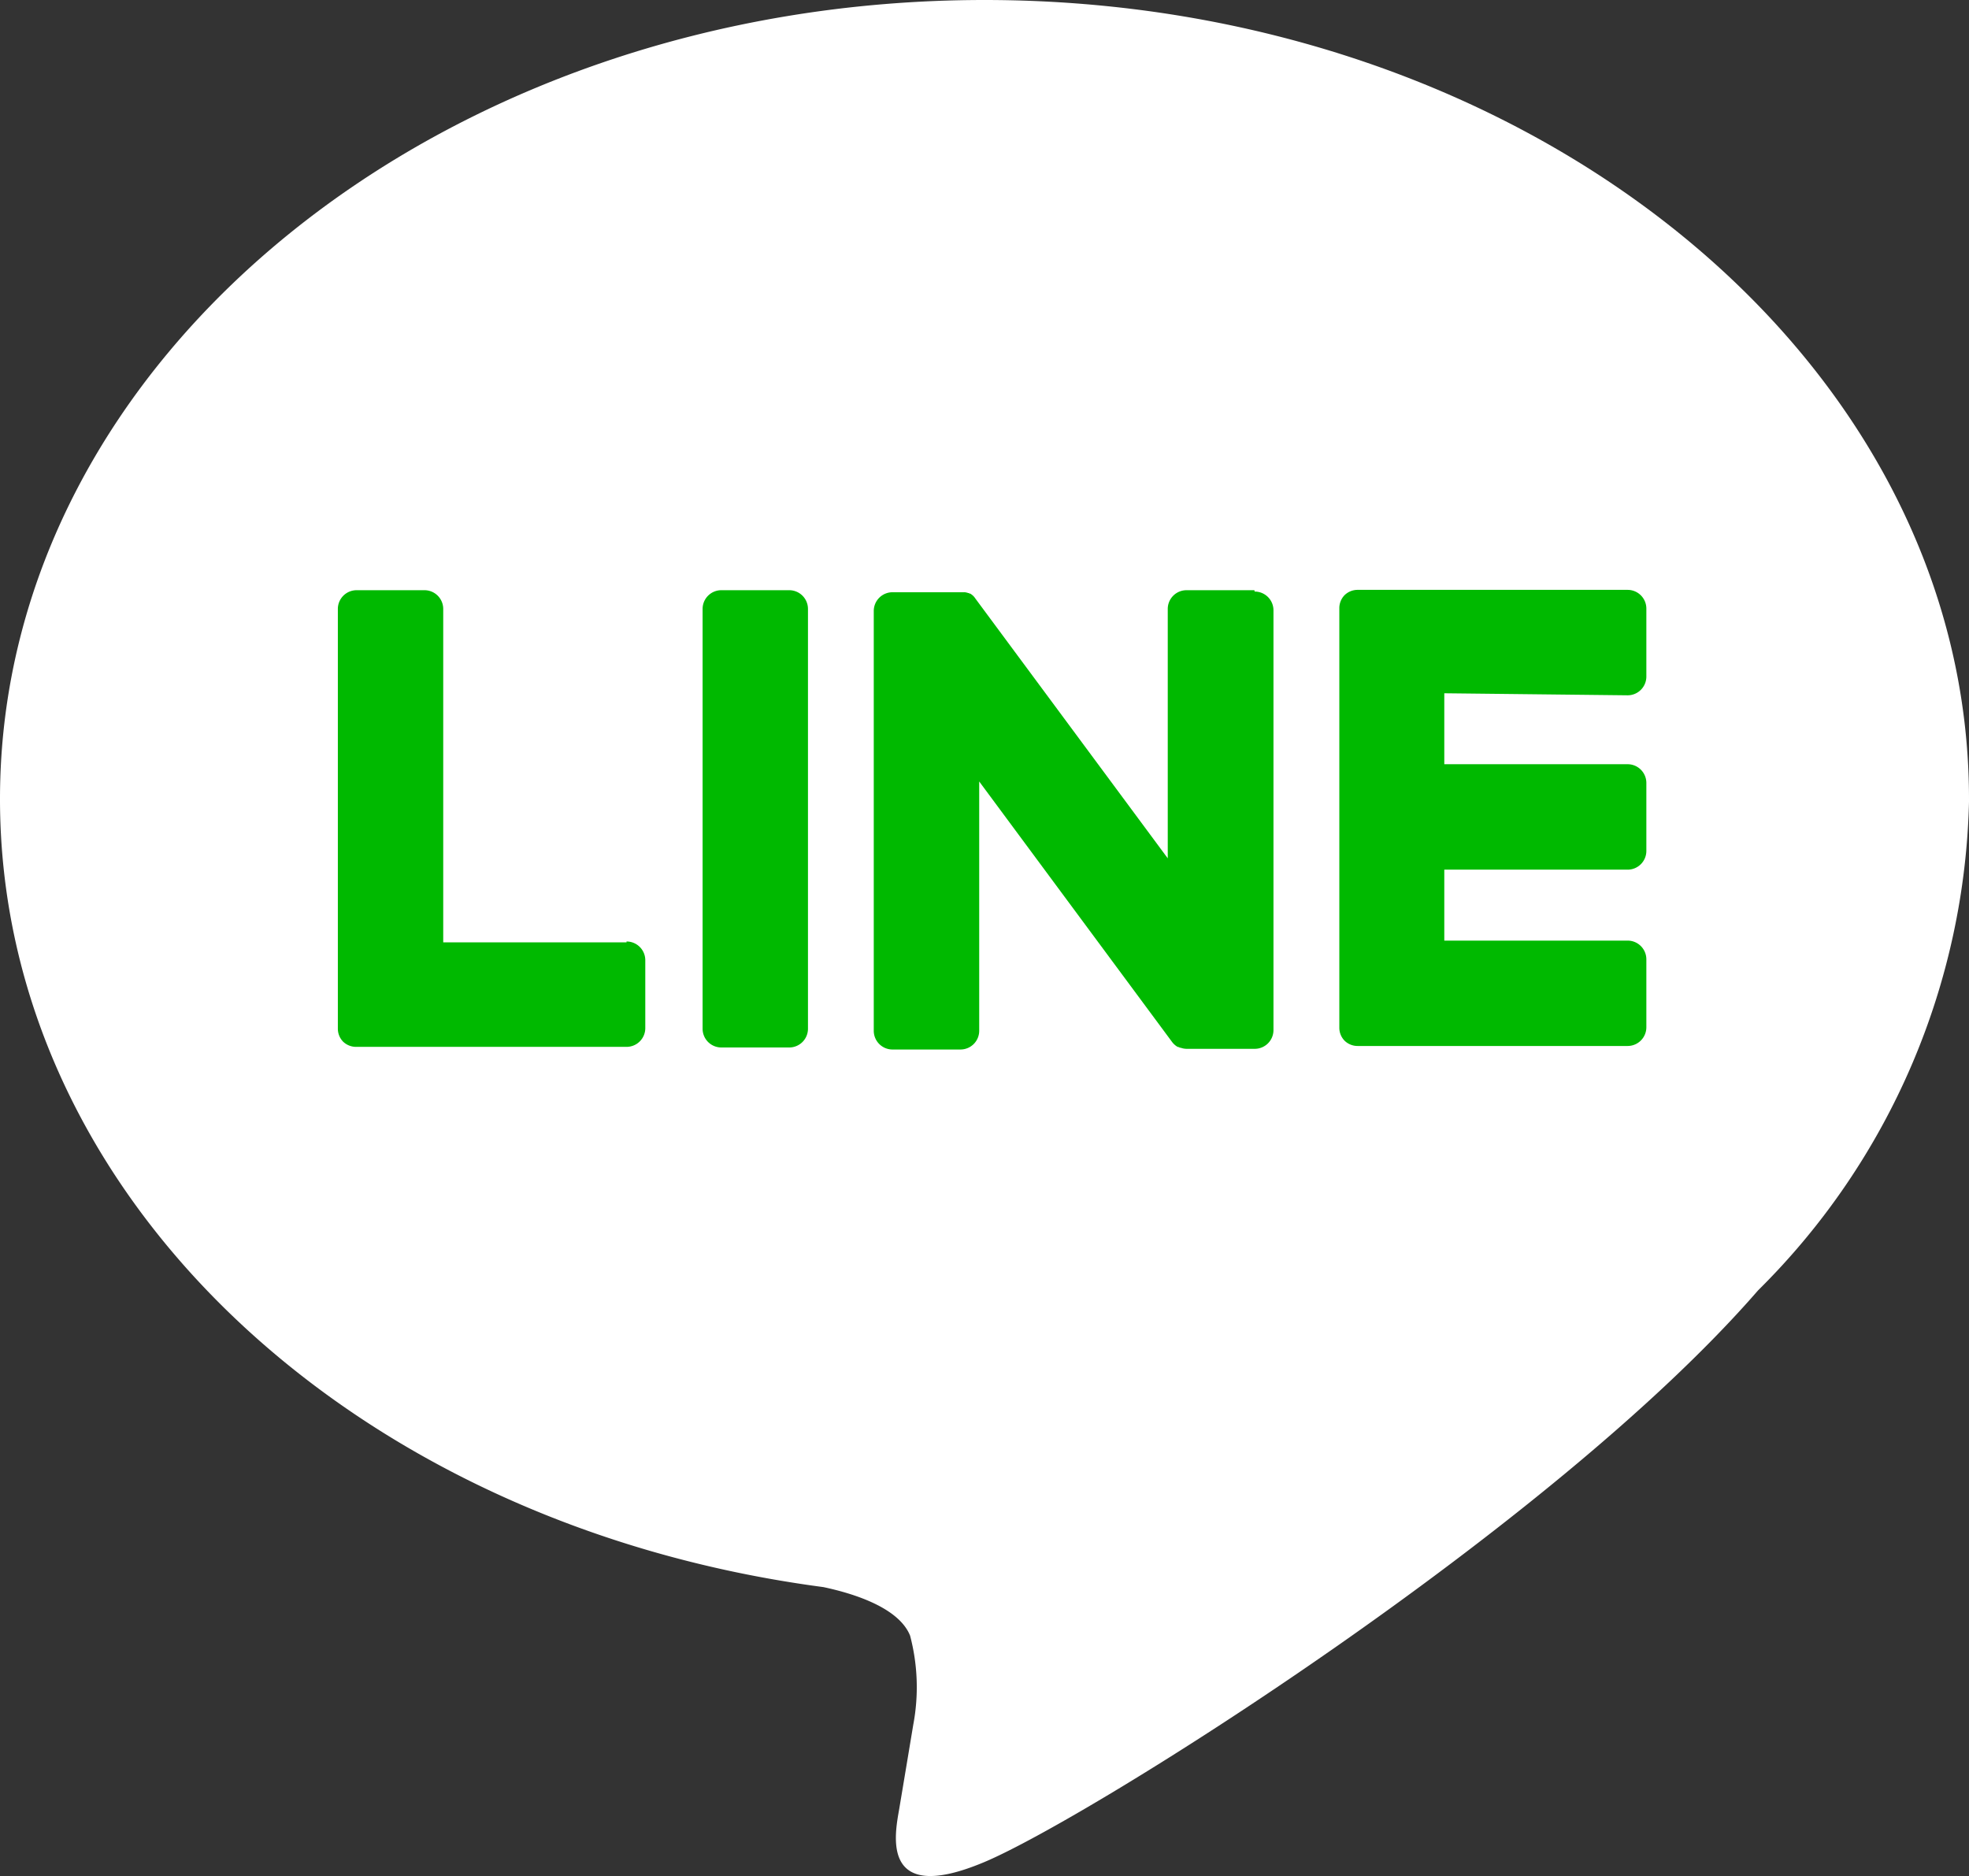
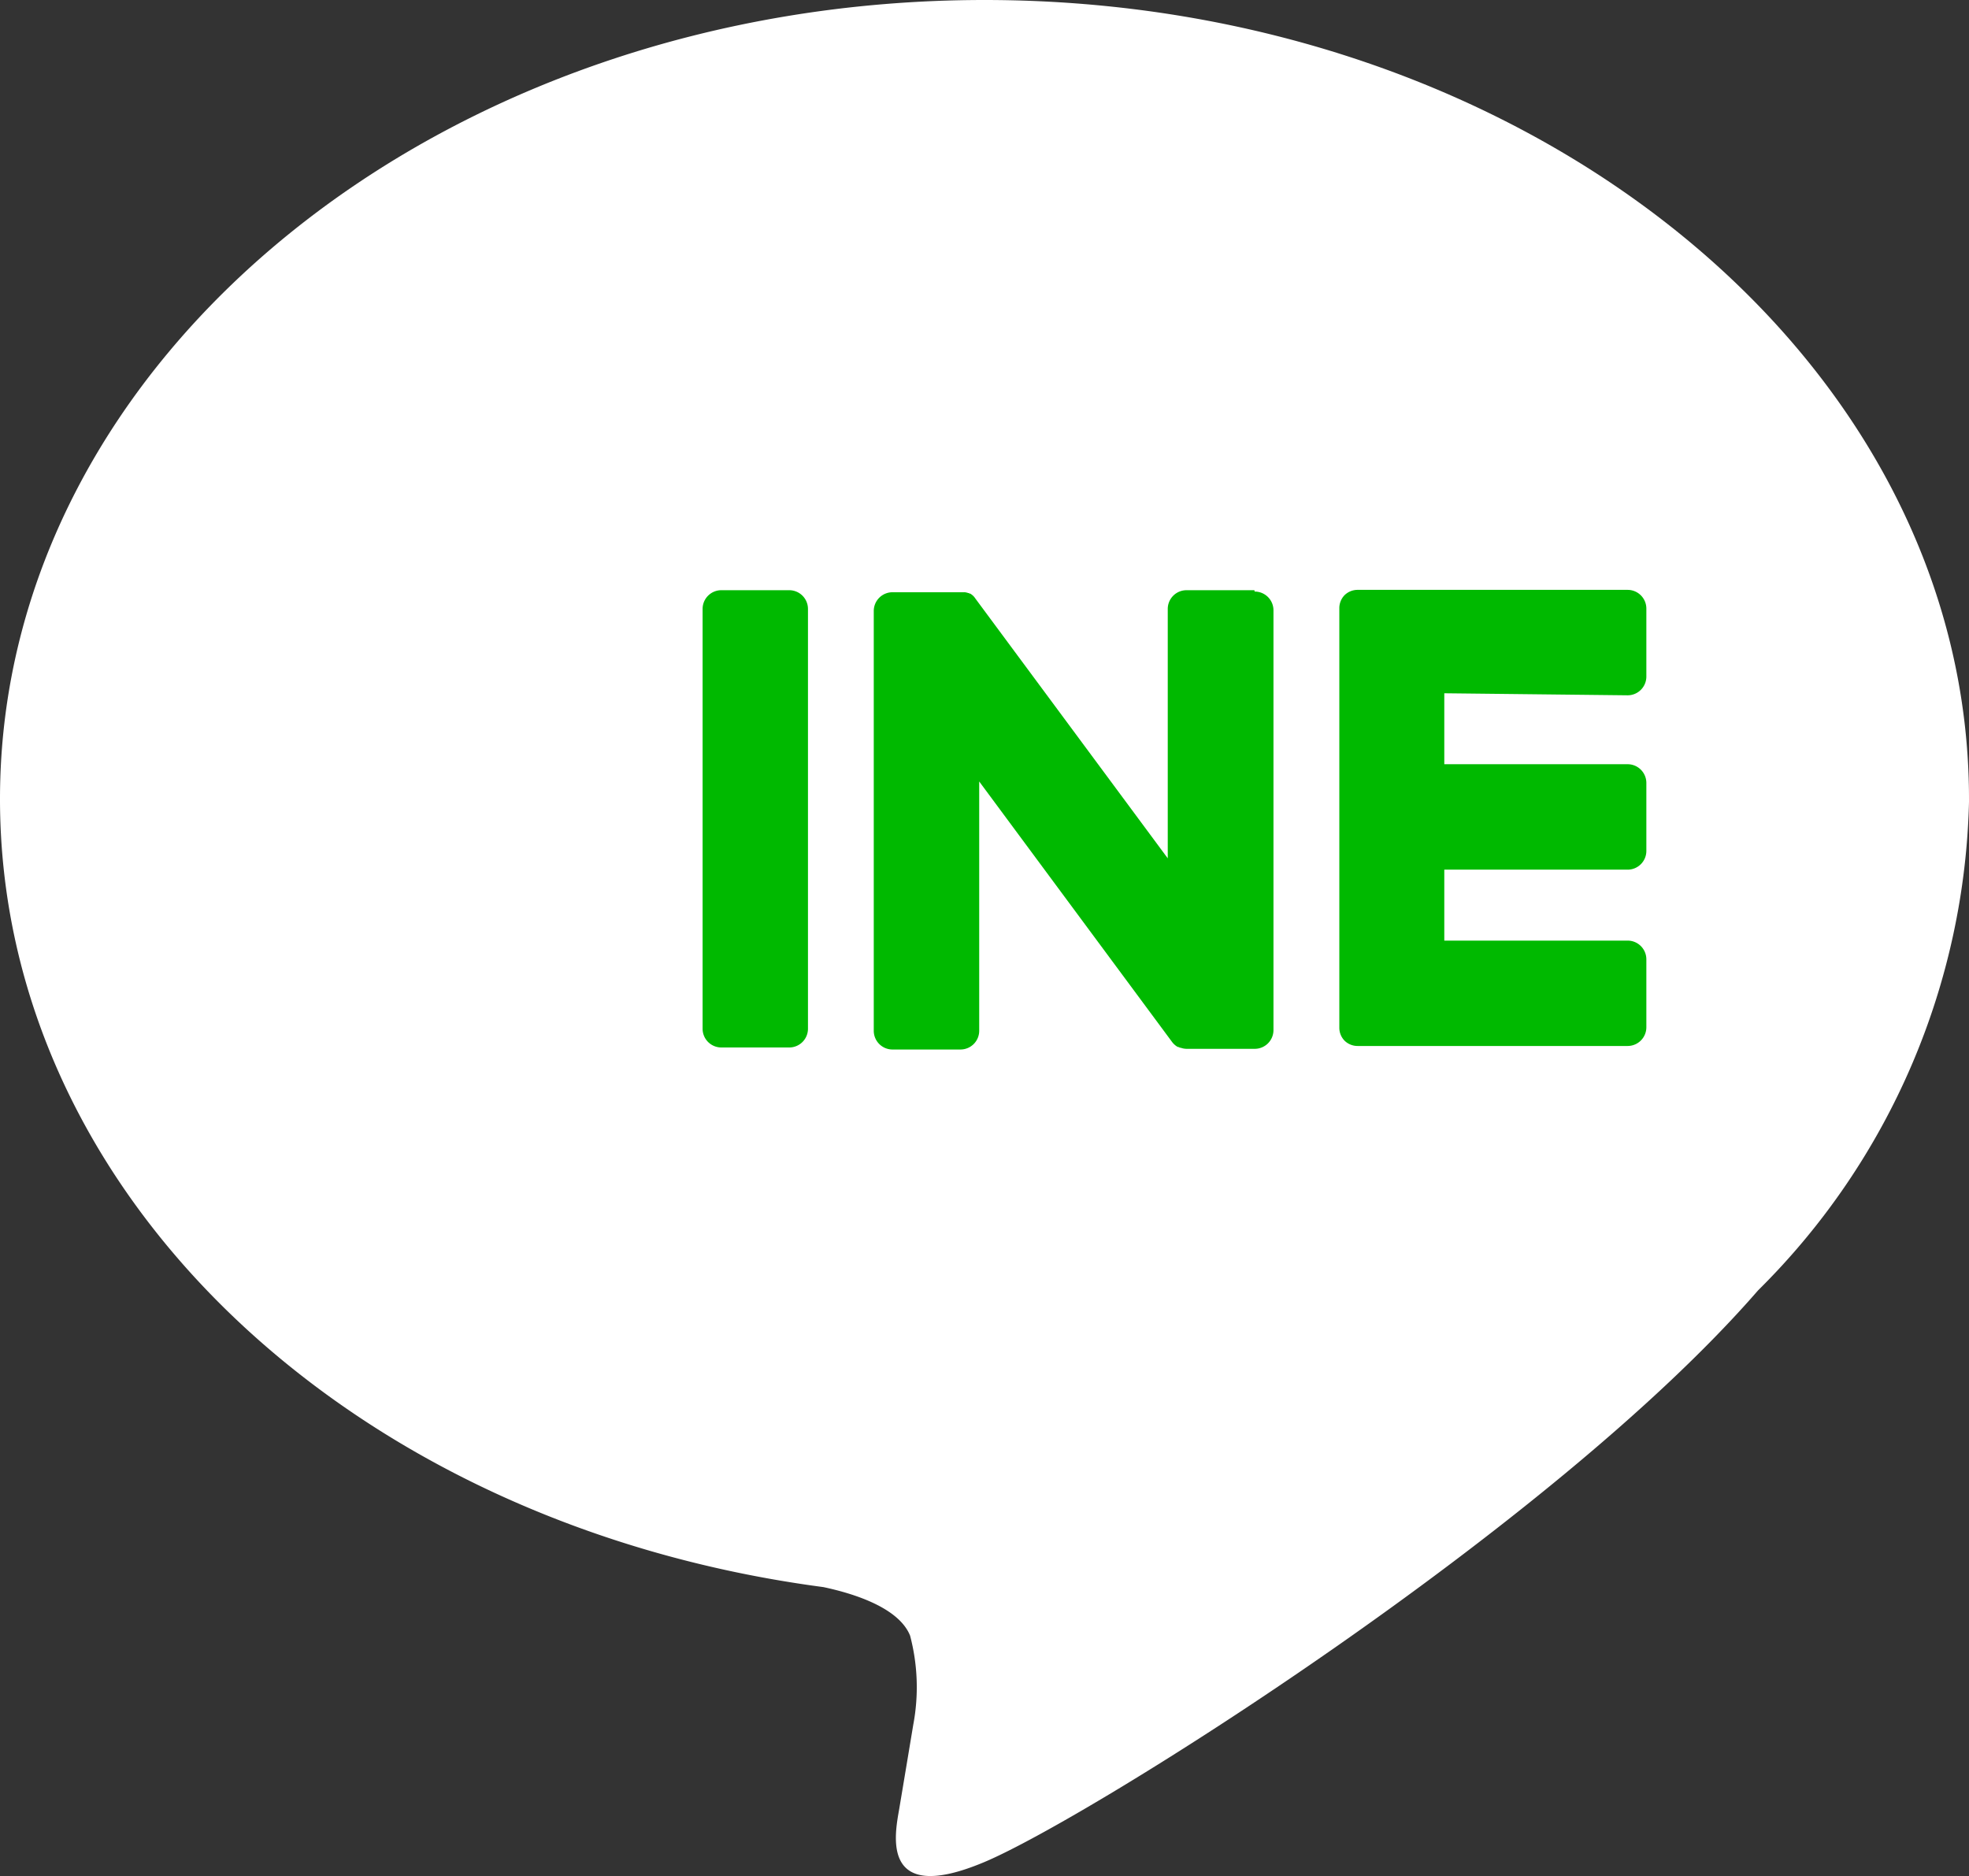
<svg xmlns="http://www.w3.org/2000/svg" width="29" height="27.632" viewBox="0 0 29 27.632">
  <rect x="0" y="0" width="29" height="27.632" fill="#333333" stroke="none" />
  <g transform="translate(-113.451 -261.65)">
    <g transform="translate(113.451 261.65)">
      <path d="M142.451,273.417c0-6.488-6.5-11.767-14.5-11.767s-14.5,5.279-14.5,11.767c0,5.817,5.159,10.688,12.127,11.609.472.1,1.115.311,1.277.715a2.973,2.973,0,0,1,.047,1.311s-.17,1.023-.207,1.241c-.063.367-.291,1.434,1.256.782s8.351-4.917,11.393-8.419h0a10.468,10.468,0,0,0,3.108-7.24" transform="translate(-113.451 -261.65)" fill="#fff" />
      <g transform="translate(4.972 8.693)">
        <path d="M142.947,285.408h-1a.276.276,0,0,0-.276.276v6.183a.276.276,0,0,0,.276.276h1a.276.276,0,0,0,.276-.276v-6.183a.276.276,0,0,0-.276-.276" transform="translate(-136.295 -285.408)" fill="#00b900" />
        <path d="M154.358,285.408h-1a.276.276,0,0,0-.276.276v3.673l-2.834-3.827a.281.281,0,0,0-.021-.028l0,0-.017-.017,0,0-.015-.012-.007-.005-.014-.01-.009,0-.015-.008-.009,0-.016-.007-.009,0-.016-.005-.01,0-.016,0-.012,0-.015,0h-1.019a.276.276,0,0,0-.276.276v6.183a.276.276,0,0,0,.276.276h1a.276.276,0,0,0,.277-.276v-3.672l2.837,3.832a.278.278,0,0,0,.07.068l0,0,.017.01.008,0,.013.006.014.006.008,0,.019.006h0a.272.272,0,0,0,.071.01h1a.276.276,0,0,0,.277-.276v-6.183a.276.276,0,0,0-.277-.276" transform="translate(-140.855 -285.408)" fill="#00b900" />
-         <path d="M130.8,290.594h-2.7v-4.911a.276.276,0,0,0-.276-.276h-1a.276.276,0,0,0-.276.276v6.182h0a.274.274,0,0,0,.077.191l0,0,0,0a.275.275,0,0,0,.191.077H130.8a.276.276,0,0,0,.276-.276v-1a.276.276,0,0,0-.276-.276" transform="translate(-126.544 -285.407)" fill="#00b900" />
        <path d="M172.272,286.955a.276.276,0,0,0,.276-.276v-1a.276.276,0,0,0-.276-.277h-3.977a.275.275,0,0,0-.192.078l0,0,0,0a.274.274,0,0,0-.077.19h0v6.182h0a.273.273,0,0,0,.078.191l0,0,0,0a.274.274,0,0,0,.191.077h3.977a.276.276,0,0,0,.276-.276v-1a.276.276,0,0,0-.276-.276h-2.7v-1.045h2.7a.276.276,0,0,0,.276-.276v-1a.276.276,0,0,0-.276-.277h-2.7v-1.045Z" transform="translate(-153.272 -285.407)" fill="#00b900" />
      </g>
    </g>
  </g>
</svg>